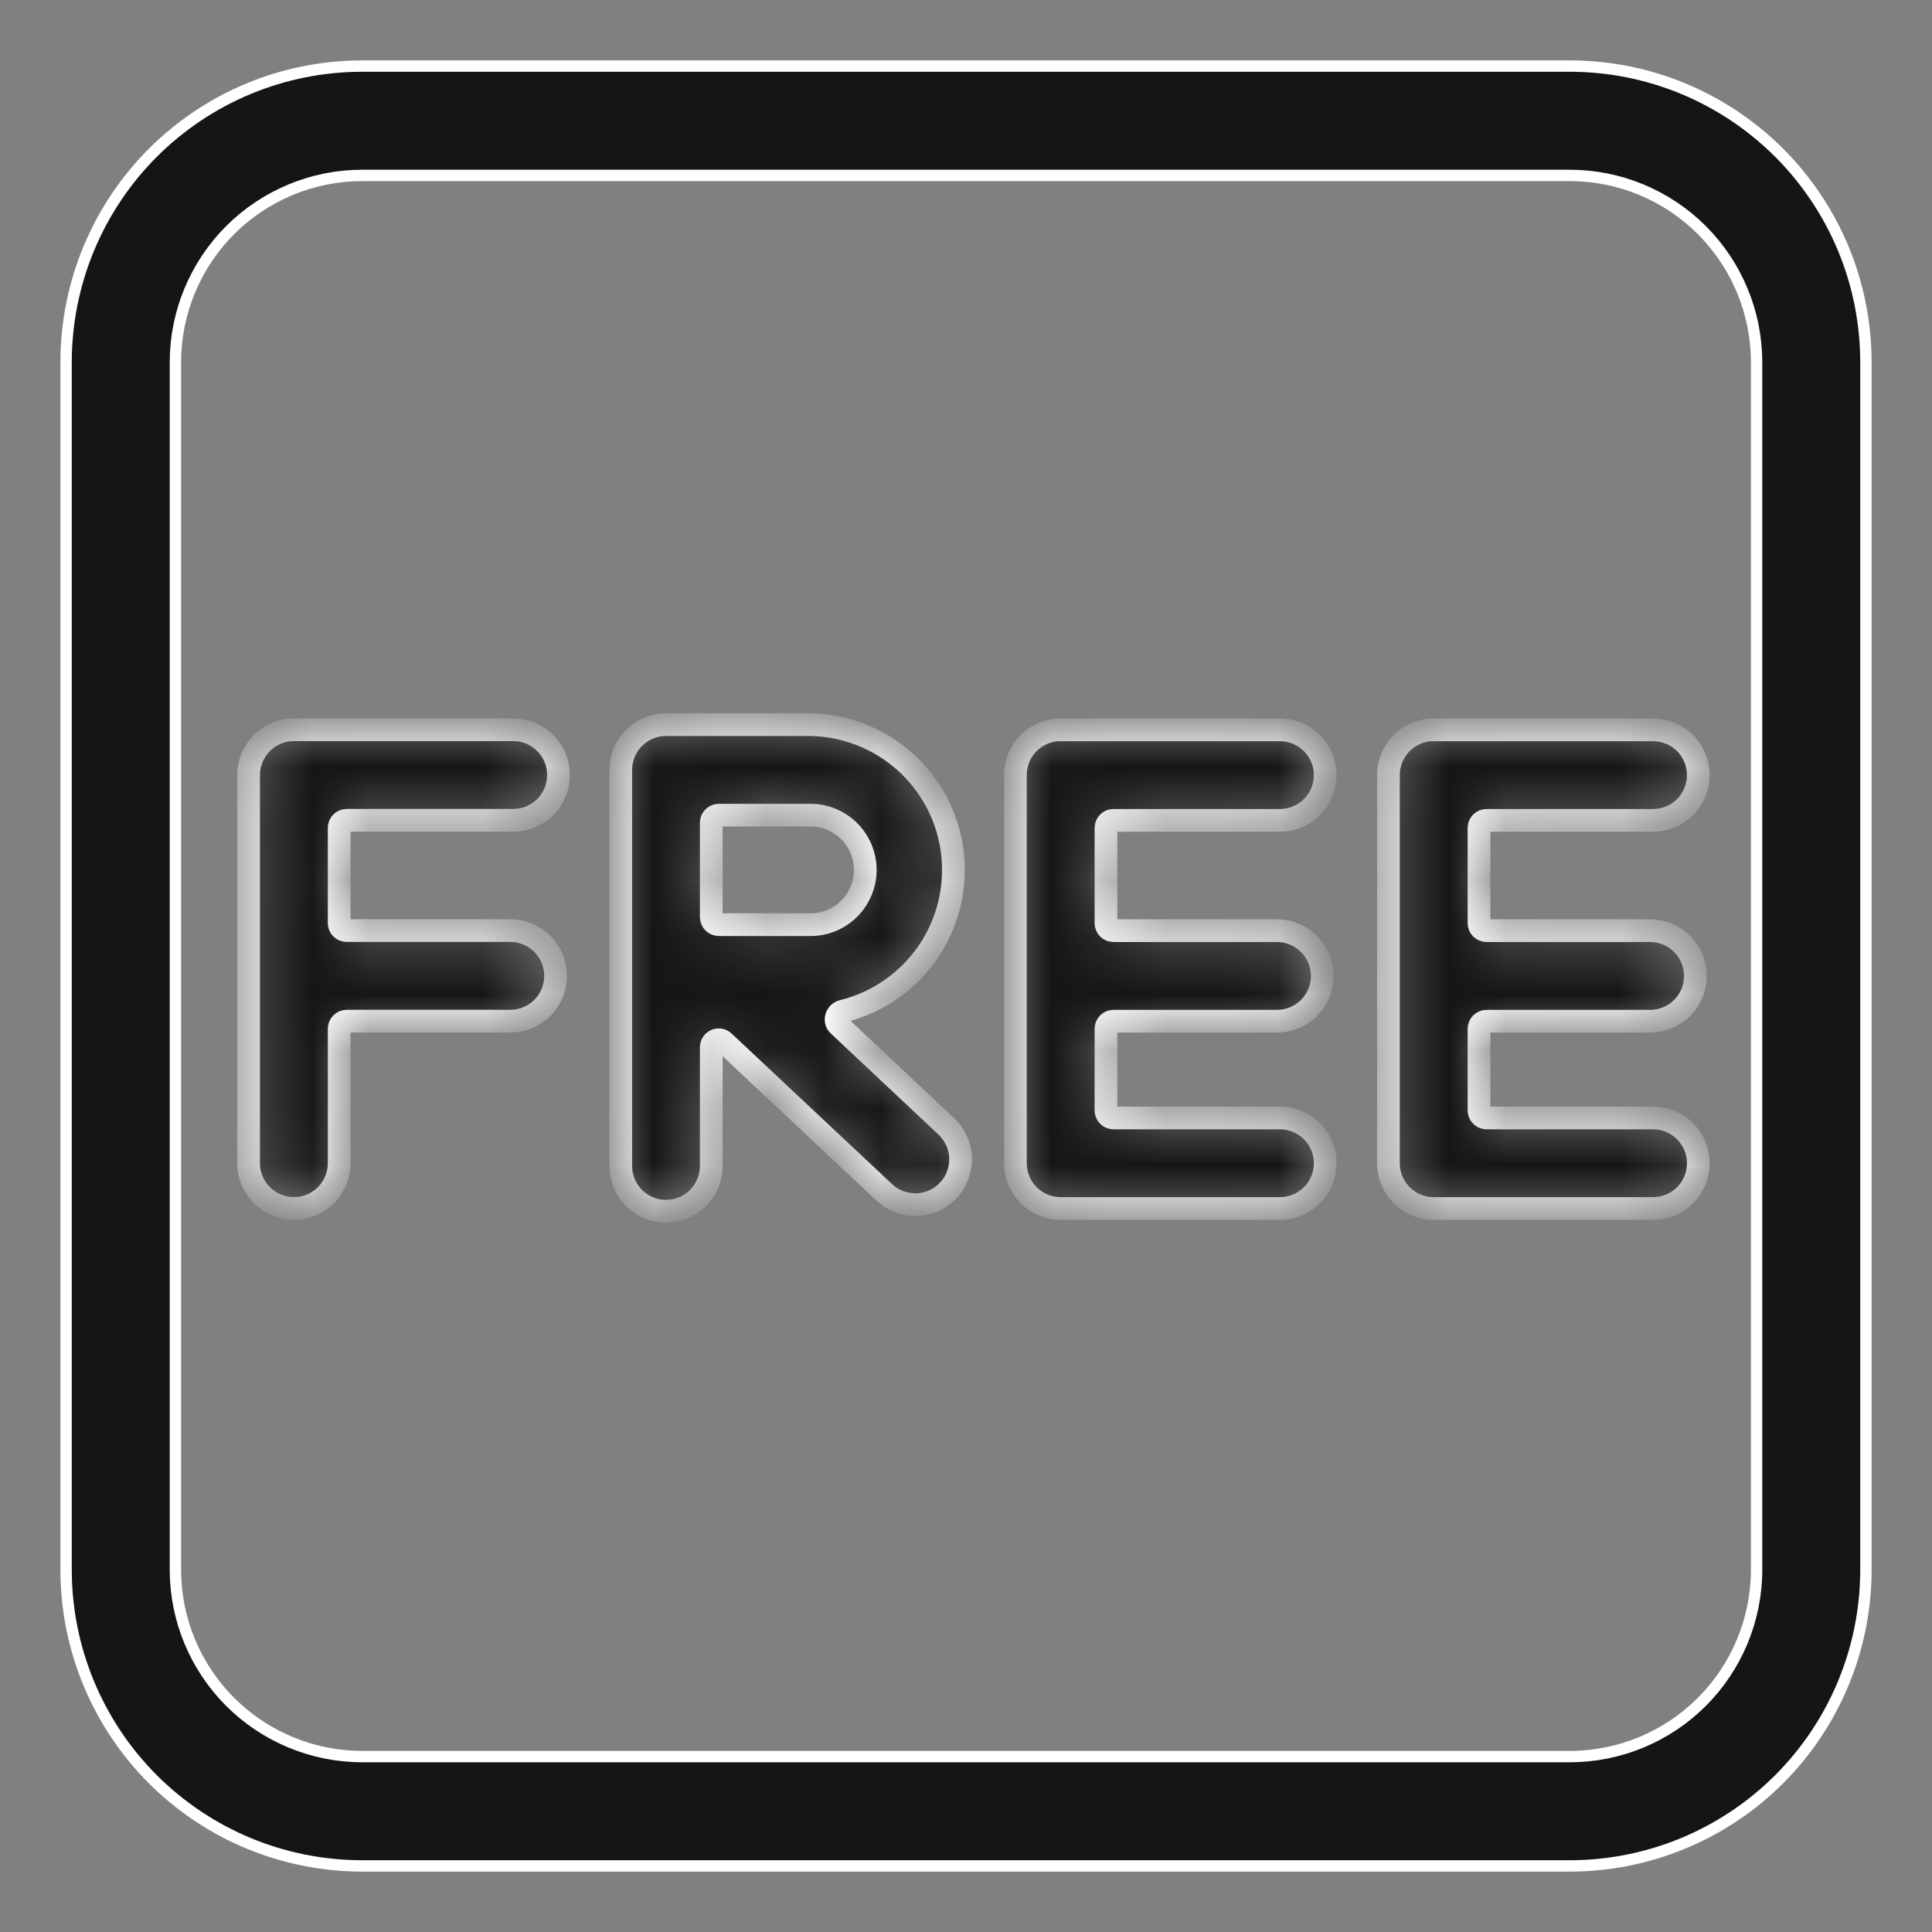
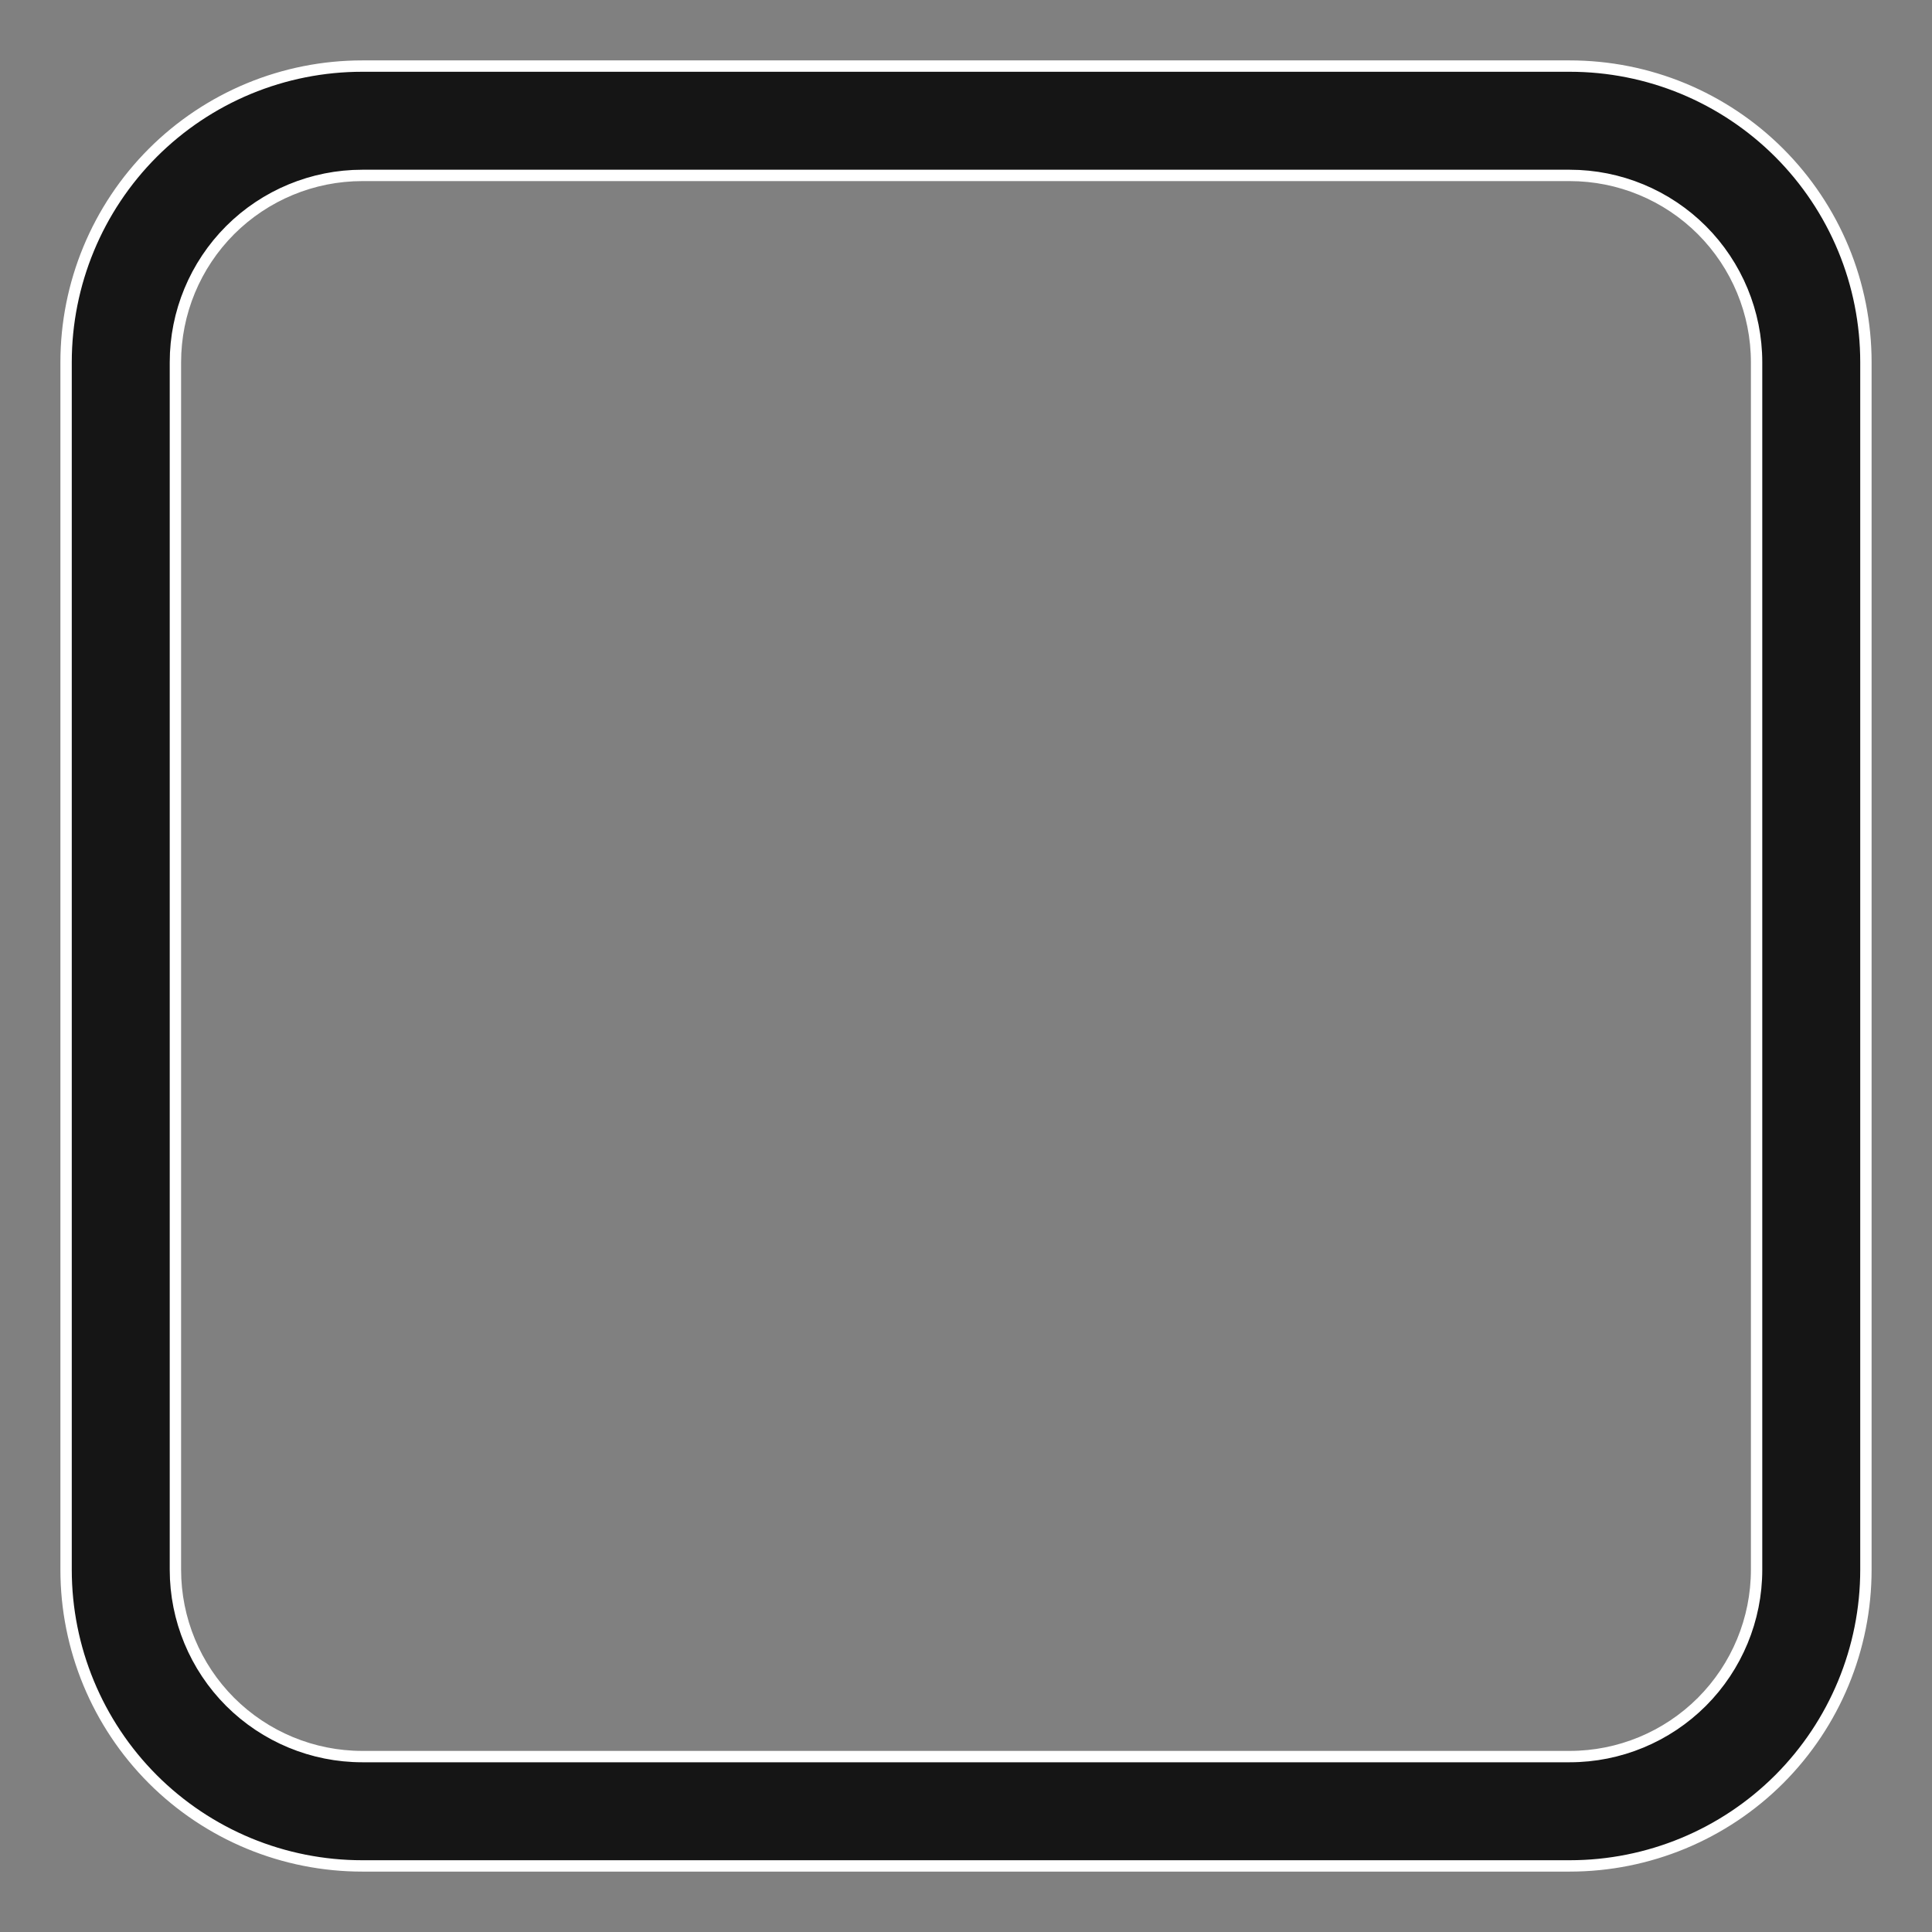
<svg xmlns="http://www.w3.org/2000/svg" width="34" height="34" viewBox="0 0 34 34" fill="none">
  <rect x="0" y="0" width="34" height="34" fill="#808080" stroke="none" />
  <mask id="path-1-inside-1_42_4955" fill="white">
-     <path d="M11.72 12.752C11.509 12.752 11.306 12.836 11.157 12.986C11.008 13.135 10.924 13.338 10.924 13.549V20.519C10.924 20.73 11.008 20.933 11.157 21.082C11.306 21.232 11.509 21.316 11.72 21.316C11.932 21.316 12.134 21.232 12.284 21.082C12.433 20.933 12.517 20.73 12.517 20.519V18.431C12.517 18.314 12.656 18.255 12.74 18.336L15.562 20.984C15.639 21.056 15.728 21.112 15.826 21.149C15.924 21.186 16.029 21.203 16.133 21.2C16.238 21.197 16.341 21.173 16.436 21.13C16.532 21.087 16.618 21.025 16.689 20.949C16.761 20.872 16.817 20.783 16.854 20.685C16.891 20.587 16.908 20.483 16.905 20.378C16.901 20.273 16.878 20.17 16.834 20.075C16.791 19.98 16.73 19.894 16.654 19.822L14.756 18.04C14.674 17.964 14.719 17.822 14.828 17.796C15.435 17.647 15.966 17.282 16.322 16.769C16.678 16.256 16.834 15.63 16.761 15.01C16.688 14.389 16.39 13.818 15.924 13.402C15.458 12.986 14.856 12.755 14.231 12.752H11.719H11.72ZM12.65 16.272C12.615 16.272 12.581 16.258 12.556 16.233C12.531 16.208 12.517 16.175 12.517 16.139V14.479C12.517 14.405 12.577 14.346 12.65 14.346H14.231C14.36 14.342 14.489 14.363 14.61 14.41C14.73 14.456 14.84 14.527 14.933 14.616C15.026 14.706 15.1 14.814 15.15 14.933C15.201 15.052 15.227 15.18 15.227 15.309C15.227 15.438 15.201 15.566 15.15 15.685C15.1 15.804 15.026 15.912 14.933 16.002C14.84 16.092 14.73 16.162 14.61 16.208C14.489 16.255 14.36 16.276 14.231 16.272H12.65ZM4.375 13.639C4.375 13.428 4.459 13.225 4.609 13.076C4.758 12.926 4.961 12.842 5.172 12.842H9.032C9.244 12.842 9.446 12.926 9.596 13.076C9.745 13.225 9.829 13.428 9.829 13.639C9.829 13.851 9.745 14.053 9.596 14.203C9.446 14.352 9.244 14.436 9.032 14.436H6.102C6.067 14.436 6.033 14.45 6.008 14.475C5.983 14.5 5.969 14.534 5.969 14.569V16.245C5.969 16.319 6.029 16.377 6.102 16.377H8.98C9.192 16.377 9.394 16.461 9.544 16.611C9.693 16.76 9.777 16.963 9.777 17.174C9.777 17.386 9.693 17.588 9.544 17.738C9.394 17.887 9.192 17.971 8.98 17.971H6.102C6.067 17.971 6.033 17.985 6.008 18.01C5.983 18.035 5.969 18.069 5.969 18.104V20.47C5.969 20.681 5.885 20.884 5.736 21.034C5.586 21.183 5.384 21.267 5.172 21.267C4.961 21.267 4.758 21.183 4.609 21.034C4.459 20.884 4.375 20.681 4.375 20.47V13.638V13.639ZM18.666 12.842C18.455 12.842 18.252 12.926 18.102 13.076C17.953 13.225 17.869 13.428 17.869 13.639V20.471C17.869 20.911 18.225 21.268 18.666 21.268H22.525C22.736 21.268 22.939 21.184 23.088 21.035C23.238 20.885 23.322 20.683 23.322 20.471C23.322 20.26 23.238 20.057 23.088 19.908C22.939 19.758 22.736 19.674 22.525 19.674H19.596C19.578 19.674 19.561 19.671 19.545 19.664C19.528 19.657 19.514 19.648 19.501 19.635C19.489 19.623 19.479 19.608 19.473 19.592C19.466 19.575 19.463 19.558 19.463 19.54V18.105C19.463 18.032 19.522 17.972 19.596 17.972H22.473C22.684 17.972 22.887 17.888 23.036 17.739C23.186 17.589 23.27 17.387 23.27 17.175C23.27 16.964 23.186 16.761 23.036 16.612C22.887 16.462 22.684 16.378 22.473 16.378H19.596C19.561 16.378 19.527 16.364 19.502 16.34C19.477 16.315 19.463 16.281 19.463 16.246V14.57C19.463 14.496 19.522 14.437 19.596 14.437H22.525C22.736 14.437 22.939 14.353 23.088 14.204C23.238 14.054 23.322 13.852 23.322 13.64C23.322 13.429 23.238 13.226 23.088 13.077C22.939 12.928 22.736 12.844 22.525 12.844H18.666V12.842ZM25.231 12.842C25.02 12.842 24.817 12.926 24.668 13.076C24.518 13.225 24.434 13.428 24.434 13.639V20.471C24.434 20.911 24.791 21.268 25.231 21.268H29.091C29.303 21.268 29.505 21.184 29.655 21.035C29.804 20.885 29.888 20.683 29.888 20.471C29.888 20.26 29.804 20.057 29.655 19.908C29.505 19.758 29.303 19.674 29.091 19.674H26.161C26.143 19.674 26.126 19.671 26.11 19.664C26.094 19.657 26.079 19.648 26.067 19.635C26.054 19.623 26.044 19.608 26.038 19.592C26.031 19.575 26.028 19.558 26.028 19.54V18.105C26.028 18.032 26.088 17.972 26.161 17.972H29.039C29.25 17.972 29.453 17.888 29.603 17.739C29.752 17.589 29.836 17.387 29.836 17.175C29.836 16.964 29.752 16.761 29.603 16.612C29.453 16.462 29.25 16.378 29.039 16.378H26.161C26.126 16.378 26.092 16.364 26.067 16.34C26.042 16.315 26.028 16.281 26.028 16.246V14.57C26.028 14.496 26.088 14.437 26.161 14.437H29.091C29.303 14.437 29.505 14.353 29.655 14.204C29.804 14.054 29.888 13.852 29.888 13.64C29.888 13.429 29.804 13.226 29.655 13.077C29.505 12.928 29.303 12.844 29.091 12.844H25.231V12.842Z" />
-   </mask>
-   <path d="M11.72 12.752C11.509 12.752 11.306 12.836 11.157 12.986C11.008 13.135 10.924 13.338 10.924 13.549V20.519C10.924 20.73 11.008 20.933 11.157 21.082C11.306 21.232 11.509 21.316 11.72 21.316C11.932 21.316 12.134 21.232 12.284 21.082C12.433 20.933 12.517 20.73 12.517 20.519V18.431C12.517 18.314 12.656 18.255 12.74 18.336L15.562 20.984C15.639 21.056 15.728 21.112 15.826 21.149C15.924 21.186 16.029 21.203 16.133 21.2C16.238 21.197 16.341 21.173 16.436 21.13C16.532 21.087 16.618 21.025 16.689 20.949C16.761 20.872 16.817 20.783 16.854 20.685C16.891 20.587 16.908 20.483 16.905 20.378C16.901 20.273 16.878 20.17 16.834 20.075C16.791 19.98 16.73 19.894 16.654 19.822L14.756 18.04C14.674 17.964 14.719 17.822 14.828 17.796C15.435 17.647 15.966 17.282 16.322 16.769C16.678 16.256 16.834 15.63 16.761 15.01C16.688 14.389 16.39 13.818 15.924 13.402C15.458 12.986 14.856 12.755 14.231 12.752H11.719H11.72ZM12.65 16.272C12.615 16.272 12.581 16.258 12.556 16.233C12.531 16.208 12.517 16.175 12.517 16.139V14.479C12.517 14.405 12.577 14.346 12.65 14.346H14.231C14.36 14.342 14.489 14.363 14.61 14.41C14.73 14.456 14.84 14.527 14.933 14.616C15.026 14.706 15.1 14.814 15.15 14.933C15.201 15.052 15.227 15.18 15.227 15.309C15.227 15.438 15.201 15.566 15.15 15.685C15.1 15.804 15.026 15.912 14.933 16.002C14.84 16.092 14.73 16.162 14.61 16.208C14.489 16.255 14.36 16.276 14.231 16.272H12.65ZM4.375 13.639C4.375 13.428 4.459 13.225 4.609 13.076C4.758 12.926 4.961 12.842 5.172 12.842H9.032C9.244 12.842 9.446 12.926 9.596 13.076C9.745 13.225 9.829 13.428 9.829 13.639C9.829 13.851 9.745 14.053 9.596 14.203C9.446 14.352 9.244 14.436 9.032 14.436H6.102C6.067 14.436 6.033 14.45 6.008 14.475C5.983 14.5 5.969 14.534 5.969 14.569V16.245C5.969 16.319 6.029 16.377 6.102 16.377H8.98C9.192 16.377 9.394 16.461 9.544 16.611C9.693 16.76 9.777 16.963 9.777 17.174C9.777 17.386 9.693 17.588 9.544 17.738C9.394 17.887 9.192 17.971 8.98 17.971H6.102C6.067 17.971 6.033 17.985 6.008 18.01C5.983 18.035 5.969 18.069 5.969 18.104V20.47C5.969 20.681 5.885 20.884 5.736 21.034C5.586 21.183 5.384 21.267 5.172 21.267C4.961 21.267 4.758 21.183 4.609 21.034C4.459 20.884 4.375 20.681 4.375 20.47V13.638V13.639ZM18.666 12.842C18.455 12.842 18.252 12.926 18.102 13.076C17.953 13.225 17.869 13.428 17.869 13.639V20.471C17.869 20.911 18.225 21.268 18.666 21.268H22.525C22.736 21.268 22.939 21.184 23.088 21.035C23.238 20.885 23.322 20.683 23.322 20.471C23.322 20.26 23.238 20.057 23.088 19.908C22.939 19.758 22.736 19.674 22.525 19.674H19.596C19.578 19.674 19.561 19.671 19.545 19.664C19.528 19.657 19.514 19.648 19.501 19.635C19.489 19.623 19.479 19.608 19.473 19.592C19.466 19.575 19.463 19.558 19.463 19.54V18.105C19.463 18.032 19.522 17.972 19.596 17.972H22.473C22.684 17.972 22.887 17.888 23.036 17.739C23.186 17.589 23.27 17.387 23.27 17.175C23.27 16.964 23.186 16.761 23.036 16.612C22.887 16.462 22.684 16.378 22.473 16.378H19.596C19.561 16.378 19.527 16.364 19.502 16.34C19.477 16.315 19.463 16.281 19.463 16.246V14.57C19.463 14.496 19.522 14.437 19.596 14.437H22.525C22.736 14.437 22.939 14.353 23.088 14.204C23.238 14.054 23.322 13.852 23.322 13.64C23.322 13.429 23.238 13.226 23.088 13.077C22.939 12.928 22.736 12.844 22.525 12.844H18.666V12.842ZM25.231 12.842C25.02 12.842 24.817 12.926 24.668 13.076C24.518 13.225 24.434 13.428 24.434 13.639V20.471C24.434 20.911 24.791 21.268 25.231 21.268H29.091C29.303 21.268 29.505 21.184 29.655 21.035C29.804 20.885 29.888 20.683 29.888 20.471C29.888 20.26 29.804 20.057 29.655 19.908C29.505 19.758 29.303 19.674 29.091 19.674H26.161C26.143 19.674 26.126 19.671 26.11 19.664C26.094 19.657 26.079 19.648 26.067 19.635C26.054 19.623 26.044 19.608 26.038 19.592C26.031 19.575 26.028 19.558 26.028 19.54V18.105C26.028 18.032 26.088 17.972 26.161 17.972H29.039C29.25 17.972 29.453 17.888 29.603 17.739C29.752 17.589 29.836 17.387 29.836 17.175C29.836 16.964 29.752 16.761 29.603 16.612C29.453 16.462 29.25 16.378 29.039 16.378H26.161C26.126 16.378 26.092 16.364 26.067 16.34C26.042 16.315 26.028 16.281 26.028 16.246V14.57C26.028 14.496 26.088 14.437 26.161 14.437H29.091C29.303 14.437 29.505 14.353 29.655 14.204C29.804 14.054 29.888 13.852 29.888 13.64C29.888 13.429 29.804 13.226 29.655 13.077C29.505 12.928 29.303 12.844 29.091 12.844H25.231V12.842Z" fill="#151515" stroke="white" stroke-width="0.4" mask="url(#path-1-inside-1_42_4955)" />
+     </mask>
  <path d="M4.38 1.559C5.013 1.297 5.69 1.163 6.375 1.163H27.625C28.309 1.163 28.987 1.297 29.62 1.559C30.252 1.821 30.827 2.205 31.311 2.689C31.795 3.173 32.179 3.748 32.441 4.38C32.703 5.013 32.837 5.69 32.837 6.375V27.625C32.837 29.007 32.288 30.333 31.311 31.311C30.333 32.288 29.007 32.837 27.625 32.837H6.375C5.69 32.837 5.013 32.703 4.38 32.441C3.748 32.179 3.173 31.795 2.689 31.311C1.712 30.333 1.163 29.007 1.163 27.625V6.375C1.163 4.993 1.712 3.667 2.689 2.689C3.173 2.205 3.748 1.821 4.38 1.559ZM4.05 4.05C3.434 4.667 3.087 5.503 3.087 6.375V27.625C3.087 28.497 3.434 29.333 4.05 29.95C4.667 30.566 5.503 30.913 6.375 30.913H27.625C28.497 30.913 29.333 30.566 29.95 29.95C30.566 29.333 30.913 28.497 30.913 27.625V6.375C30.913 5.503 30.566 4.667 29.95 4.05C29.333 3.434 28.497 3.087 27.625 3.087H6.375C5.503 3.087 4.667 3.434 4.05 4.05Z" fill="#151515" stroke="white" stroke-width="0.2" />
</svg>